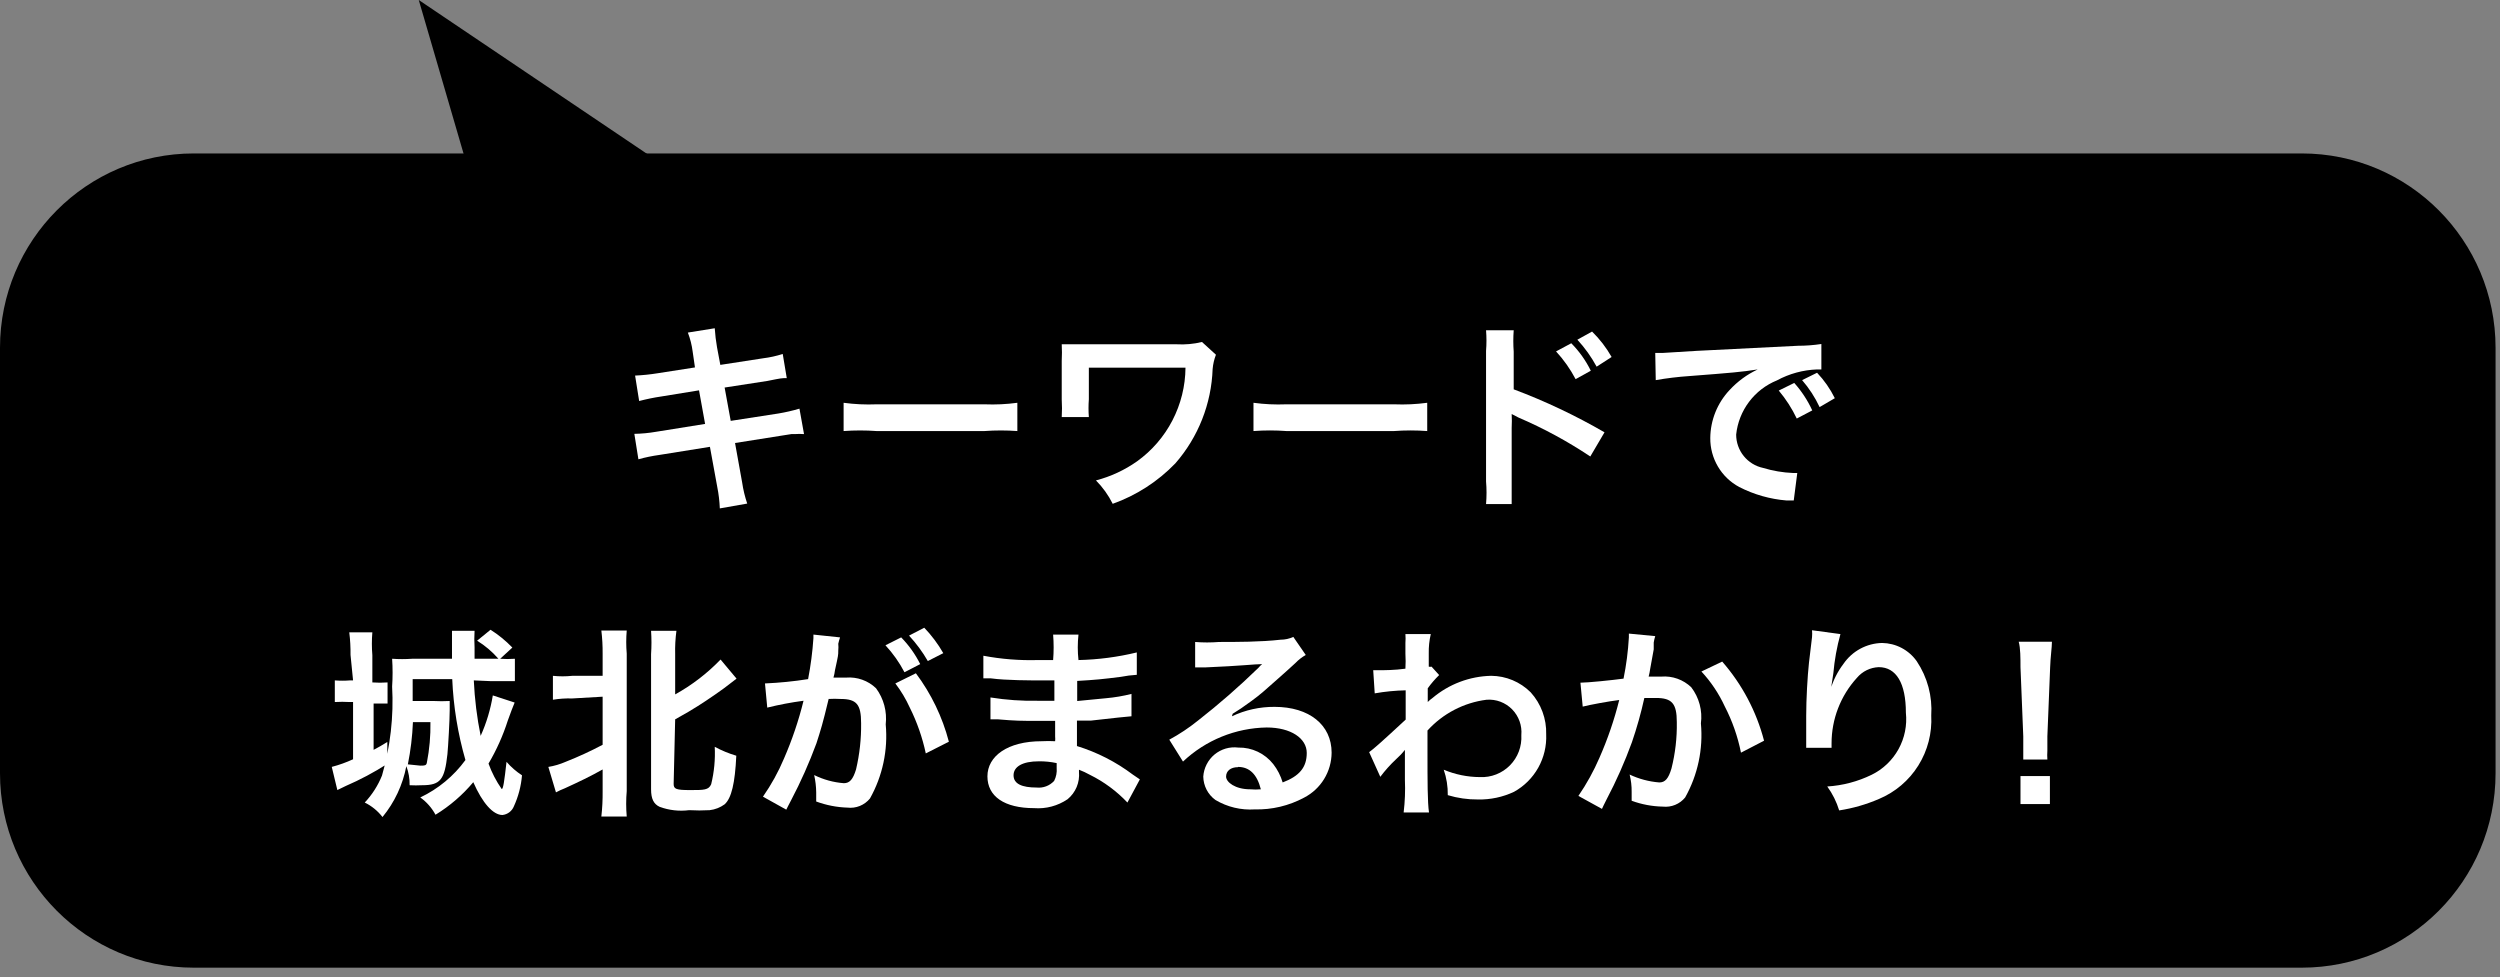
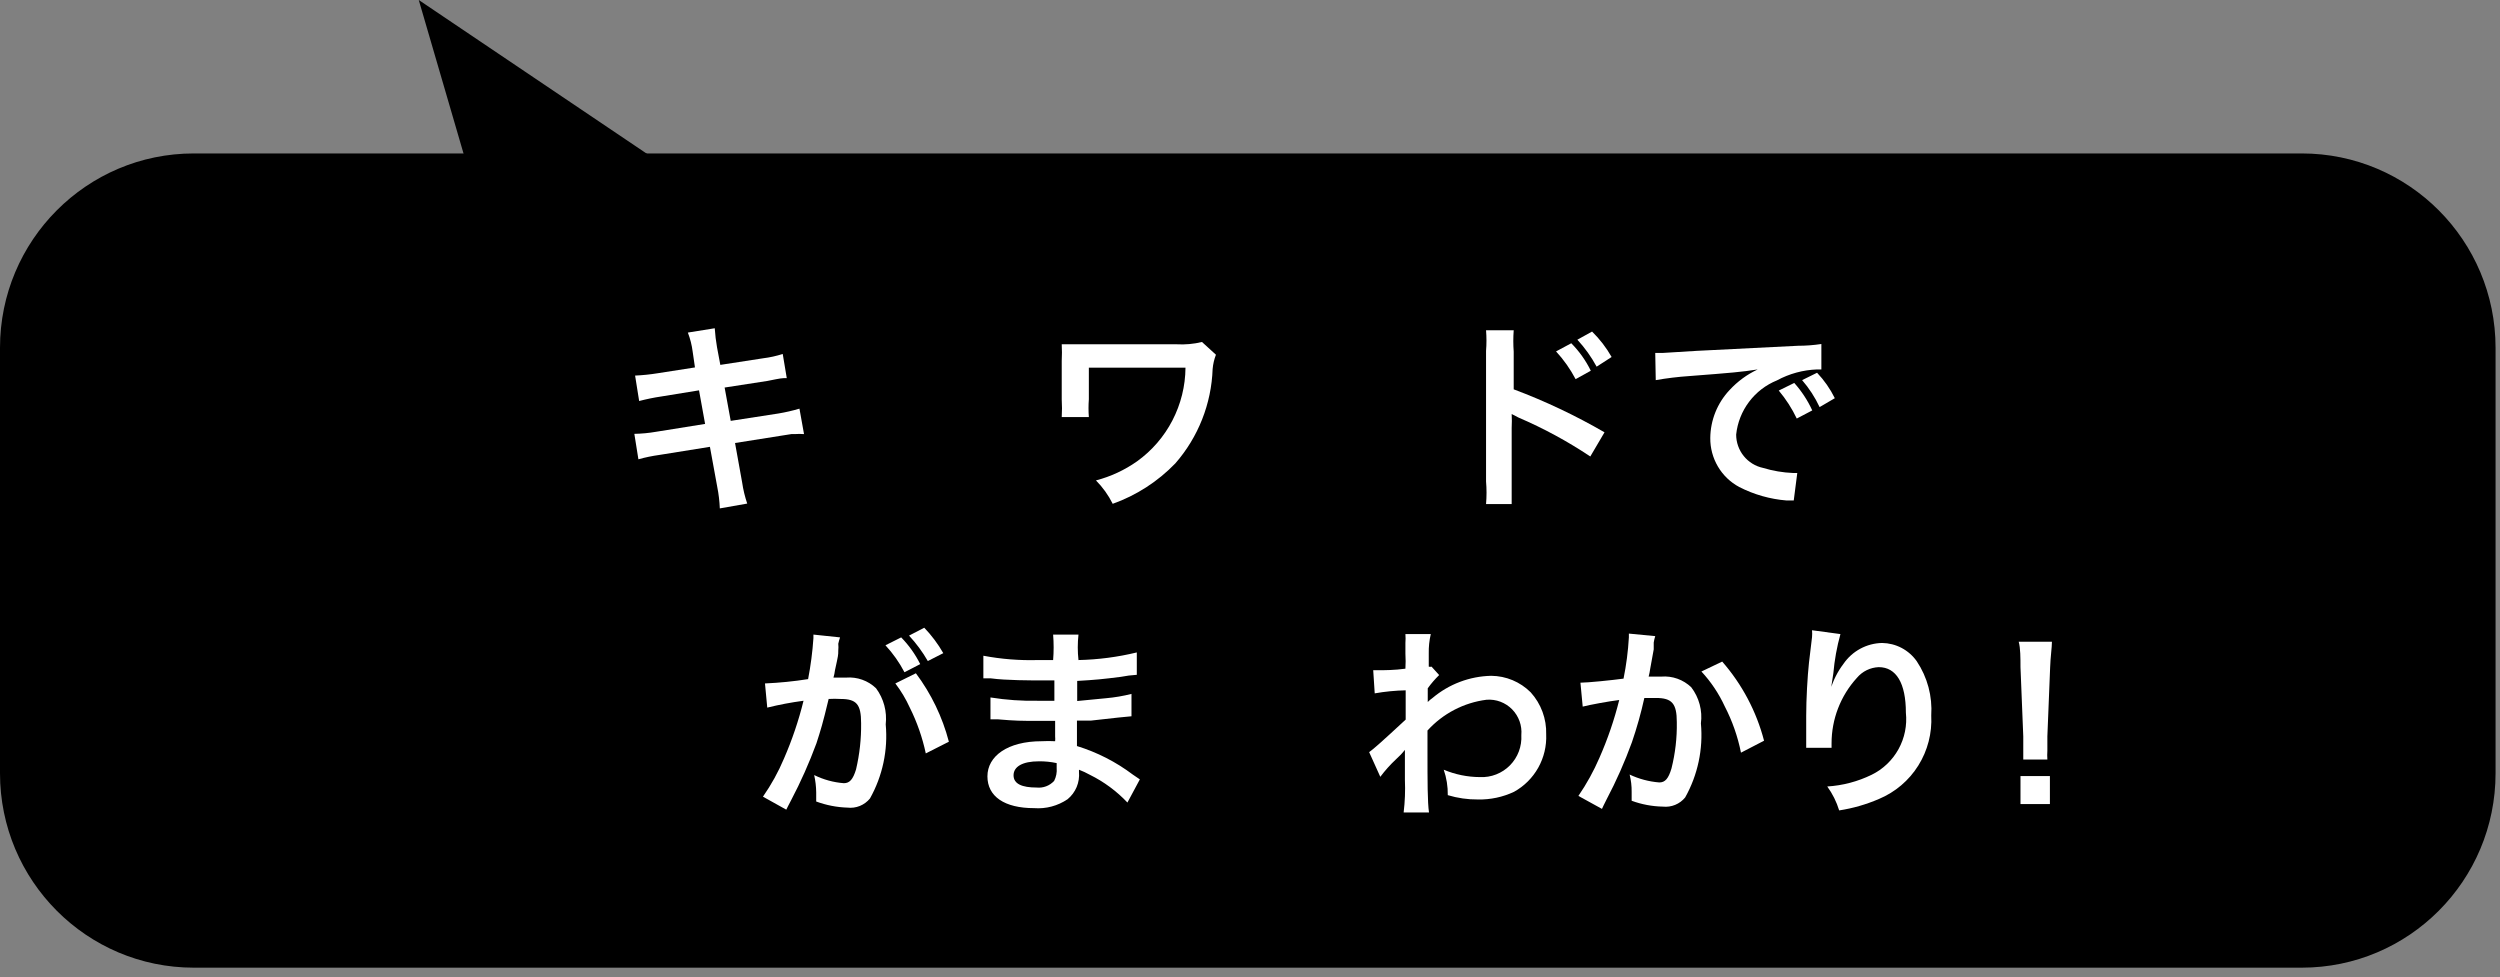
<svg xmlns="http://www.w3.org/2000/svg" width="133" height="52" viewBox="0 0 133 52" fill="none">
  <rect x="0" y="0" width="133" height="52" fill="#808080" stroke="none" />
  <path d="M122.454 8.163H10.309C4.616 8.163 0 12.793 0 18.505V41.138C0 46.85 4.616 51.48 10.309 51.48H122.454C128.148 51.48 132.764 46.85 132.764 41.138V18.505C132.764 12.793 128.148 8.163 122.454 8.163Z" fill="black" />
  <path d="M36.85 18.708C36.806 18.361 36.72 18.02 36.594 17.693L38.024 17.463C38.046 17.803 38.087 18.142 38.146 18.478L38.321 19.412L40.602 19.06C40.954 19.017 41.302 18.94 41.641 18.83L41.856 20.116C41.573 20.116 41.573 20.116 40.831 20.265L38.55 20.617L38.874 22.39L41.411 21.998C41.789 21.935 42.163 21.849 42.531 21.74L42.774 23.094C42.608 23.081 42.441 23.081 42.275 23.094H42.099L41.668 23.162L39.104 23.568L39.482 25.666C39.538 26.048 39.628 26.424 39.752 26.79L38.294 27.047C38.279 26.665 38.234 26.285 38.159 25.91L37.768 23.771L35.069 24.204C34.696 24.256 34.326 24.332 33.963 24.434L33.747 23.081C34.131 23.074 34.515 23.038 34.894 22.972L37.511 22.553L37.188 20.766L35.191 21.091C34.791 21.15 34.394 21.232 34.003 21.334L33.787 19.981C34.185 19.963 34.582 19.922 34.975 19.859L36.972 19.547L36.85 18.708Z" fill="white" />
-   <path d="M44.88 21.428C45.461 21.507 46.048 21.534 46.634 21.51H52.382C52.964 21.534 53.546 21.506 54.123 21.428V22.932C53.539 22.889 52.953 22.889 52.369 22.932H46.634C46.05 22.889 45.464 22.889 44.88 22.932V21.428Z" fill="white" />
  <path d="M64.688 18.871C64.594 19.114 64.535 19.369 64.512 19.629C64.448 21.482 63.747 23.256 62.529 24.651C61.598 25.616 60.457 26.353 59.196 26.803C58.967 26.343 58.666 25.923 58.305 25.558C59.089 25.354 59.829 25.01 60.491 24.543C61.282 23.975 61.928 23.228 62.375 22.362C62.823 21.496 63.061 20.536 63.068 19.561H57.927V21.24C57.903 21.555 57.903 21.872 57.927 22.187H56.484C56.503 21.876 56.503 21.564 56.484 21.253V19.196C56.5 18.902 56.5 18.609 56.484 18.316C56.767 18.316 57.118 18.316 57.374 18.316H62.596C63.05 18.342 63.504 18.301 63.946 18.194L64.688 18.871Z" fill="white" />
-   <path d="M66.685 21.428C67.262 21.506 67.844 21.534 68.426 21.51H74.174C74.76 21.534 75.347 21.506 75.928 21.428V22.932C75.34 22.888 74.749 22.888 74.16 22.932H68.439C67.855 22.888 67.269 22.888 66.685 22.932V21.428Z" fill="white" />
  <path d="M79.058 26.817C79.092 26.416 79.092 26.013 79.058 25.612V18.668C79.087 18.303 79.087 17.936 79.058 17.571H80.529C80.501 17.95 80.501 18.33 80.529 18.708V20.712C82.2 21.339 83.815 22.104 85.36 22.999L84.604 24.285C83.397 23.48 82.119 22.786 80.785 22.214L80.421 22.025C80.434 22.273 80.434 22.521 80.421 22.769V25.625C80.421 26.18 80.421 26.465 80.421 26.817H79.058ZM83.592 18.261C84.015 18.689 84.366 19.183 84.631 19.723L83.822 20.17C83.54 19.635 83.191 19.139 82.782 18.695L83.592 18.261ZM84.941 19.507C84.66 18.988 84.315 18.506 83.916 18.072L84.698 17.639C85.106 18.039 85.456 18.495 85.738 18.992L84.941 19.507Z" fill="white" />
  <path d="M88.059 18.775H88.477L90.258 18.666L95.656 18.395C96.072 18.395 96.486 18.363 96.897 18.301V19.654H96.668C95.922 19.681 95.192 19.88 94.536 20.236C93.947 20.474 93.433 20.868 93.051 21.376C92.668 21.884 92.43 22.487 92.364 23.12C92.364 23.535 92.506 23.938 92.766 24.26C93.026 24.583 93.389 24.806 93.794 24.893C94.315 25.051 94.855 25.142 95.4 25.164H95.615L95.427 26.626H95.049C94.169 26.555 93.312 26.311 92.525 25.908C92.055 25.656 91.663 25.279 91.392 24.818C91.121 24.357 90.981 23.831 90.987 23.296C90.997 22.348 91.364 21.439 92.013 20.751C92.436 20.291 92.945 19.919 93.51 19.654C92.633 19.79 92.161 19.83 89.881 20.006C89.279 20.046 88.68 20.119 88.086 20.223L88.059 18.775ZM95.454 20.372C95.844 20.808 96.168 21.301 96.412 21.834L95.588 22.267C95.333 21.732 95.011 21.232 94.63 20.778L95.454 20.372ZM96.803 21.658C96.56 21.139 96.246 20.656 95.872 20.223L96.668 19.83C97.049 20.231 97.367 20.688 97.612 21.184L96.803 21.658Z" fill="white" />
-   <path d="M18.648 34.843C18.653 34.441 18.631 34.038 18.581 33.639H19.809C19.775 34.044 19.775 34.451 19.809 34.857V36.305C20.078 36.325 20.349 36.325 20.618 36.305V37.429C20.389 37.429 20.16 37.429 19.876 37.429V39.892C20.187 39.73 20.268 39.676 20.605 39.473V40.637C19.901 41.089 19.16 41.483 18.392 41.815L17.947 42.031L17.65 40.799C18.039 40.697 18.418 40.561 18.783 40.393V37.348H18.608C18.343 37.332 18.077 37.332 17.812 37.348V36.197C18.081 36.219 18.352 36.219 18.621 36.197H18.783L18.648 34.843ZM25.206 36.197C25.252 37.189 25.373 38.175 25.571 39.148C25.879 38.462 26.096 37.738 26.218 36.996L27.379 37.375C27.284 37.605 27.163 37.916 27.014 38.336C26.759 39.134 26.415 39.902 25.989 40.623C26.163 41.103 26.399 41.558 26.691 41.977C26.771 41.977 26.826 41.598 26.947 40.529C27.186 40.806 27.463 41.047 27.77 41.246C27.723 41.818 27.577 42.377 27.338 42.898C27.288 43.022 27.205 43.131 27.098 43.212C26.991 43.293 26.864 43.343 26.731 43.358C26.232 43.358 25.665 42.722 25.179 41.612C24.608 42.295 23.928 42.88 23.169 43.344C22.973 42.979 22.696 42.664 22.359 42.424C23.312 41.972 24.138 41.288 24.761 40.434C24.357 39.032 24.121 37.587 24.059 36.129H21.954V37.293H23.061C23.348 37.309 23.637 37.309 23.924 37.293C23.929 37.388 23.929 37.483 23.924 37.578C23.928 37.645 23.928 37.713 23.924 37.781C23.924 38.295 23.843 39.73 23.803 40.123C23.654 41.476 23.439 41.774 22.454 41.774C22.233 41.786 22.013 41.786 21.792 41.774C21.799 41.428 21.74 41.083 21.617 40.759C21.427 41.754 20.991 42.685 20.349 43.466C20.096 43.14 19.773 42.876 19.404 42.695C19.797 42.278 20.108 41.791 20.322 41.26C20.767 39.722 20.95 38.12 20.861 36.522C20.894 36.031 20.894 35.538 20.861 35.046C21.216 35.071 21.572 35.071 21.927 35.046H24.046C24.046 34.708 24.046 34.654 24.046 34.221C24.046 33.787 24.046 33.774 24.046 33.557H25.247C25.229 33.85 25.229 34.144 25.247 34.437C25.247 34.64 25.247 34.748 25.247 35.046H26.515C26.188 34.67 25.806 34.346 25.382 34.085L26.097 33.503C26.52 33.771 26.91 34.089 27.257 34.451L26.61 35.046C26.87 35.066 27.132 35.066 27.392 35.046V36.238C27.041 36.238 26.542 36.238 26.137 36.238L25.206 36.197ZM21.968 38.417C21.938 39.172 21.847 39.923 21.698 40.664L22.359 40.732C22.588 40.732 22.683 40.732 22.71 40.569C22.849 39.861 22.912 39.139 22.899 38.417H21.968Z" fill="white" />
-   <path d="M30.44 37.158C30.097 37.147 29.754 37.17 29.415 37.226V35.954C29.756 35.99 30.099 35.99 30.44 35.954H32.06V34.776C32.064 34.364 32.041 33.953 31.992 33.544H33.342C33.307 33.954 33.307 34.366 33.342 34.776V42.086C33.303 42.536 33.303 42.989 33.342 43.44H31.992C32.043 42.99 32.065 42.538 32.06 42.086V40.935C31.412 41.301 30.818 41.585 30.049 41.937C29.887 41.999 29.73 42.072 29.577 42.154L29.172 40.8C29.488 40.748 29.796 40.657 30.09 40.529C30.763 40.264 31.42 39.961 32.06 39.622V37.064L30.44 37.158ZM35.838 41.707C35.838 41.977 35.973 42.032 36.715 42.032C37.457 42.032 37.7 42.032 37.835 41.72C37.994 41.07 38.058 40.399 38.024 39.73C38.389 39.927 38.773 40.086 39.171 40.204C39.103 41.666 38.914 42.465 38.55 42.79C38.316 42.961 38.042 43.068 37.754 43.101C37.39 43.122 37.025 43.122 36.661 43.101C36.133 43.169 35.596 43.108 35.096 42.925C34.772 42.776 34.637 42.492 34.637 41.991V34.803C34.665 34.389 34.665 33.972 34.637 33.558H35.986C35.931 33.97 35.908 34.387 35.919 34.803V36.942C36.812 36.448 37.626 35.823 38.334 35.087L39.184 36.103L38.833 36.373C38.523 36.63 37.619 37.253 37.12 37.565C36.62 37.876 36.688 37.835 35.919 38.269L35.838 41.707Z" fill="white" />
  <path d="M44.691 33.909C44.653 34.02 44.621 34.133 44.596 34.248C44.608 34.369 44.608 34.492 44.596 34.613C44.596 34.857 44.596 34.857 44.421 35.655C44.405 35.788 44.378 35.92 44.34 36.048H45.015C45.305 36.025 45.597 36.063 45.871 36.161C46.146 36.259 46.397 36.414 46.607 36.617C47.015 37.169 47.198 37.856 47.12 38.539C47.246 39.907 46.954 41.28 46.283 42.478C46.14 42.654 45.955 42.79 45.745 42.876C45.535 42.961 45.307 42.992 45.082 42.965C44.515 42.947 43.955 42.837 43.422 42.64C43.422 42.424 43.422 42.261 43.422 42.153C43.418 41.843 43.382 41.535 43.314 41.233C43.808 41.477 44.344 41.624 44.893 41.666C45.203 41.666 45.379 41.463 45.541 40.935C45.731 40.128 45.822 39.3 45.811 38.471C45.811 37.469 45.568 37.185 44.718 37.185C44.507 37.172 44.295 37.172 44.084 37.185C43.76 38.539 43.665 38.823 43.436 39.54C43.053 40.58 42.602 41.593 42.087 42.573L41.925 42.884L41.83 43.074L40.589 42.383C41.032 41.748 41.408 41.067 41.709 40.353C42.141 39.36 42.489 38.332 42.748 37.28C42.098 37.366 41.454 37.488 40.818 37.645L40.697 36.359C41.465 36.326 42.231 36.249 42.991 36.129C43.13 35.409 43.225 34.681 43.274 33.95V33.76L44.691 33.909ZM47.943 33.909C48.352 34.327 48.694 34.807 48.955 35.331L48.118 35.764C47.846 35.243 47.505 34.76 47.106 34.329L47.943 33.909ZM48.725 35.818C49.54 36.906 50.136 38.143 50.48 39.459L49.252 40.082C49.072 39.237 48.787 38.418 48.401 37.645C48.194 37.189 47.936 36.757 47.632 36.359L48.725 35.818ZM49.36 35.168C49.079 34.68 48.744 34.226 48.361 33.814L49.171 33.395C49.562 33.803 49.902 34.257 50.183 34.748L49.36 35.168Z" fill="white" />
  <path d="M59.979 42.695C59.406 42.089 58.73 41.589 57.982 41.22C57.795 41.116 57.601 41.025 57.402 40.949V41.071C57.426 41.344 57.383 41.618 57.278 41.871C57.172 42.123 57.006 42.346 56.795 42.519C56.271 42.874 55.644 43.041 55.014 42.993C53.435 42.993 52.531 42.37 52.531 41.301C52.531 40.231 53.597 39.433 55.418 39.433C55.657 39.42 55.895 39.42 56.133 39.433C56.141 39.347 56.141 39.261 56.133 39.176V38.932C56.133 38.783 56.133 38.783 56.133 38.35H55.054C54.393 38.35 54.002 38.35 53.097 38.269H52.693V37.105C53.527 37.238 54.371 37.297 55.216 37.281H56.093C56.093 37.186 56.093 36.807 56.093 36.198H55.418C54.892 36.198 53.502 36.198 52.72 36.089H52.315V34.885C53.271 35.066 54.243 35.143 55.216 35.115H56.026C56.063 34.664 56.063 34.211 56.026 33.761H57.375C57.325 34.211 57.325 34.665 57.375 35.115C58.421 35.092 59.462 34.956 60.478 34.709V35.9C60.193 35.917 59.909 35.953 59.628 36.008C58.67 36.13 58.279 36.17 57.307 36.225C57.307 36.495 57.307 36.617 57.307 37.294L58.846 37.145C59.301 37.105 59.752 37.028 60.195 36.915V38.106L59.493 38.174L58.036 38.336H57.294C57.294 39.379 57.294 39.379 57.294 39.69C58.364 40.019 59.368 40.532 60.263 41.206L60.64 41.463L59.979 42.695ZM55.27 40.502C54.393 40.502 53.921 40.786 53.921 41.247C53.921 41.707 54.379 41.897 55.148 41.897C55.32 41.915 55.494 41.893 55.656 41.831C55.817 41.77 55.962 41.672 56.08 41.544C56.189 41.332 56.236 41.093 56.215 40.854V40.597C55.904 40.53 55.587 40.498 55.27 40.502Z" fill="white" />
-   <path d="M65.539 38.106C66.248 37.771 67.022 37.6 67.806 37.605C69.654 37.605 70.842 38.566 70.842 40.042C70.839 40.538 70.701 41.024 70.441 41.447C70.182 41.869 69.811 42.212 69.371 42.438C68.567 42.868 67.665 43.083 66.753 43.06C66.022 43.108 65.293 42.934 64.662 42.559C64.465 42.417 64.304 42.23 64.191 42.014C64.079 41.797 64.018 41.558 64.014 41.314C64.029 41.088 64.09 40.867 64.193 40.665C64.296 40.463 64.439 40.284 64.613 40.139C64.788 39.995 64.99 39.888 65.207 39.824C65.424 39.761 65.652 39.743 65.876 39.771C66.233 39.763 66.587 39.838 66.91 39.991C67.234 40.144 67.517 40.37 67.738 40.651C67.964 40.942 68.133 41.272 68.238 41.626C69.128 41.287 69.519 40.827 69.519 40.055C69.519 39.284 68.683 38.702 67.388 38.702C65.73 38.73 64.142 39.376 62.935 40.516L62.206 39.351C62.744 39.06 63.254 38.72 63.731 38.336C64.856 37.457 65.933 36.517 66.956 35.52C67.011 35.451 67.075 35.387 67.145 35.331C66.74 35.331 66.052 35.426 64.095 35.507H63.582V34.153C64.004 34.187 64.429 34.187 64.851 34.153C65.768 34.153 67.091 34.153 68.13 34.032C68.363 34.032 68.593 33.981 68.804 33.883L69.466 34.844C69.261 34.961 69.075 35.107 68.912 35.277C68.373 35.778 67.563 36.482 67.212 36.793C66.861 37.104 66.24 37.538 66.025 37.686L65.579 37.971L65.539 38.106ZM65.863 40.813C65.471 40.813 65.228 41.016 65.228 41.314C65.228 41.612 65.714 41.991 66.51 41.991C66.699 42.008 66.889 42.008 67.077 41.991C66.875 41.192 66.47 40.8 65.863 40.8V40.813Z" fill="white" />
  <path d="M72.839 40.014C73.082 39.838 73.5 39.473 74.782 38.282C74.782 37.618 74.782 37.605 74.782 36.725C74.23 36.737 73.679 36.791 73.135 36.887L73.055 35.655H73.419C73.608 35.655 74.201 35.655 74.768 35.574C74.784 35.308 74.784 35.041 74.768 34.776C74.768 34.559 74.768 34.41 74.768 34.315V34.207C74.78 34.049 74.78 33.891 74.768 33.733H76.118C76.039 34.07 76.003 34.416 76.01 34.762C76.01 34.978 76.01 34.978 76.01 35.276V35.466C76.058 35.479 76.109 35.479 76.158 35.466L76.563 35.913C76.341 36.13 76.138 36.365 75.956 36.617C75.956 37.077 75.956 37.32 75.956 37.347C76.034 37.267 76.12 37.195 76.212 37.131C77.087 36.394 78.187 35.978 79.329 35.953C80.119 35.958 80.875 36.274 81.434 36.833C81.986 37.443 82.281 38.243 82.257 39.067C82.284 39.686 82.137 40.301 81.835 40.841C81.532 41.382 81.085 41.827 80.543 42.126C79.944 42.407 79.289 42.546 78.627 42.532C78.084 42.537 77.542 42.459 77.022 42.302C77.029 41.842 76.956 41.383 76.806 40.948C77.417 41.205 78.073 41.339 78.735 41.341C79.03 41.355 79.325 41.306 79.599 41.198C79.874 41.09 80.124 40.926 80.331 40.715C80.538 40.505 80.699 40.253 80.803 39.976C80.907 39.699 80.952 39.403 80.935 39.107C80.957 38.857 80.925 38.605 80.84 38.368C80.755 38.132 80.62 37.916 80.445 37.737C80.269 37.558 80.056 37.42 79.822 37.331C79.587 37.243 79.336 37.207 79.086 37.226C77.877 37.38 76.763 37.96 75.942 38.864V39.987C75.942 41.53 75.942 42.694 76.023 43.222H74.674C74.743 42.648 74.766 42.068 74.741 41.49V40.529C74.741 40.217 74.741 40.109 74.741 39.892C74.6 40.074 74.441 40.241 74.269 40.393C73.963 40.679 73.683 40.992 73.432 41.327L72.839 40.014Z" fill="white" />
  <path d="M88.059 33.842C88.023 33.953 87.996 34.066 87.978 34.181C87.978 34.316 87.978 34.37 87.978 34.546L87.789 35.588C87.77 35.725 87.743 35.861 87.708 35.995H88.383C88.673 35.971 88.965 36.01 89.24 36.108C89.514 36.206 89.765 36.361 89.975 36.563C90.182 36.834 90.334 37.143 90.422 37.473C90.51 37.803 90.533 38.147 90.488 38.485C90.614 39.853 90.322 41.227 89.651 42.424C89.509 42.598 89.326 42.734 89.119 42.819C88.912 42.904 88.687 42.936 88.464 42.912C87.897 42.901 87.336 42.796 86.804 42.6C86.804 42.384 86.804 42.235 86.804 42.127C86.808 41.816 86.771 41.507 86.696 41.206C87.193 41.441 87.728 41.583 88.275 41.626C88.585 41.626 88.761 41.423 88.923 40.881C89.125 40.076 89.221 39.248 89.206 38.417C89.206 37.429 88.95 37.132 88.1 37.132H87.479C87.304 37.929 87.083 38.715 86.818 39.487C86.438 40.532 85.987 41.55 85.468 42.533L85.306 42.858L85.225 43.033L83.971 42.343C84.408 41.704 84.784 41.024 85.091 40.313C85.528 39.321 85.881 38.292 86.143 37.24C85.59 37.307 84.564 37.497 84.2 37.592L84.079 36.319C84.47 36.319 85.779 36.184 86.372 36.103C86.519 35.38 86.614 34.647 86.656 33.91V33.707L88.059 33.842ZM91.621 35.196C92.679 36.407 93.442 37.848 93.848 39.406L92.62 40.042C92.449 39.184 92.158 38.355 91.756 37.578C91.443 36.898 91.024 36.272 90.515 35.724L91.621 35.196Z" fill="white" />
  <path d="M97.911 33.733C97.722 34.414 97.596 35.112 97.534 35.817C97.453 36.278 97.412 36.643 97.385 36.9V36.67C97.532 36.181 97.765 35.723 98.073 35.316C98.303 34.981 98.608 34.706 98.965 34.513C99.322 34.32 99.719 34.215 100.124 34.206C100.487 34.211 100.844 34.301 101.166 34.47C101.487 34.64 101.764 34.883 101.973 35.181C102.54 36.031 102.81 37.044 102.742 38.064C102.792 39.002 102.552 39.932 102.054 40.727C101.557 41.522 100.826 42.142 99.963 42.504C99.285 42.797 98.573 43.002 97.844 43.114C97.705 42.657 97.49 42.227 97.21 41.841C98.03 41.79 98.832 41.579 99.571 41.218C100.176 40.922 100.675 40.446 101.001 39.855C101.327 39.264 101.464 38.587 101.393 37.915C101.393 36.345 100.88 35.492 99.949 35.492C99.727 35.501 99.509 35.555 99.309 35.653C99.109 35.751 98.932 35.89 98.788 36.061C97.918 37.014 97.437 38.261 97.439 39.553V39.783H96.09C96.095 39.734 96.095 39.684 96.09 39.635V39.431C96.09 39.12 96.09 38.322 96.09 38.078C96.09 37.198 96.157 35.993 96.238 35.249L96.4 33.895C96.411 33.773 96.411 33.651 96.4 33.529L97.911 33.733Z" fill="white" />
  <path d="M107.638 40.406C107.638 40.176 107.638 40.068 107.638 39.933C107.638 39.797 107.638 39.824 107.638 39.175L107.49 35.493C107.49 35.019 107.49 34.477 107.395 34.139H109.163C109.163 34.437 109.082 34.992 109.068 35.493L108.92 39.175C108.92 39.797 108.92 39.797 108.92 39.946C108.909 40.099 108.909 40.253 108.92 40.406H107.638ZM107.49 42.775V41.286H109.055V42.775H107.49Z" fill="white" />
  <path d="M40.535 12.305H25.867L22.278 0L40.535 12.305Z" fill="black" />
</svg>